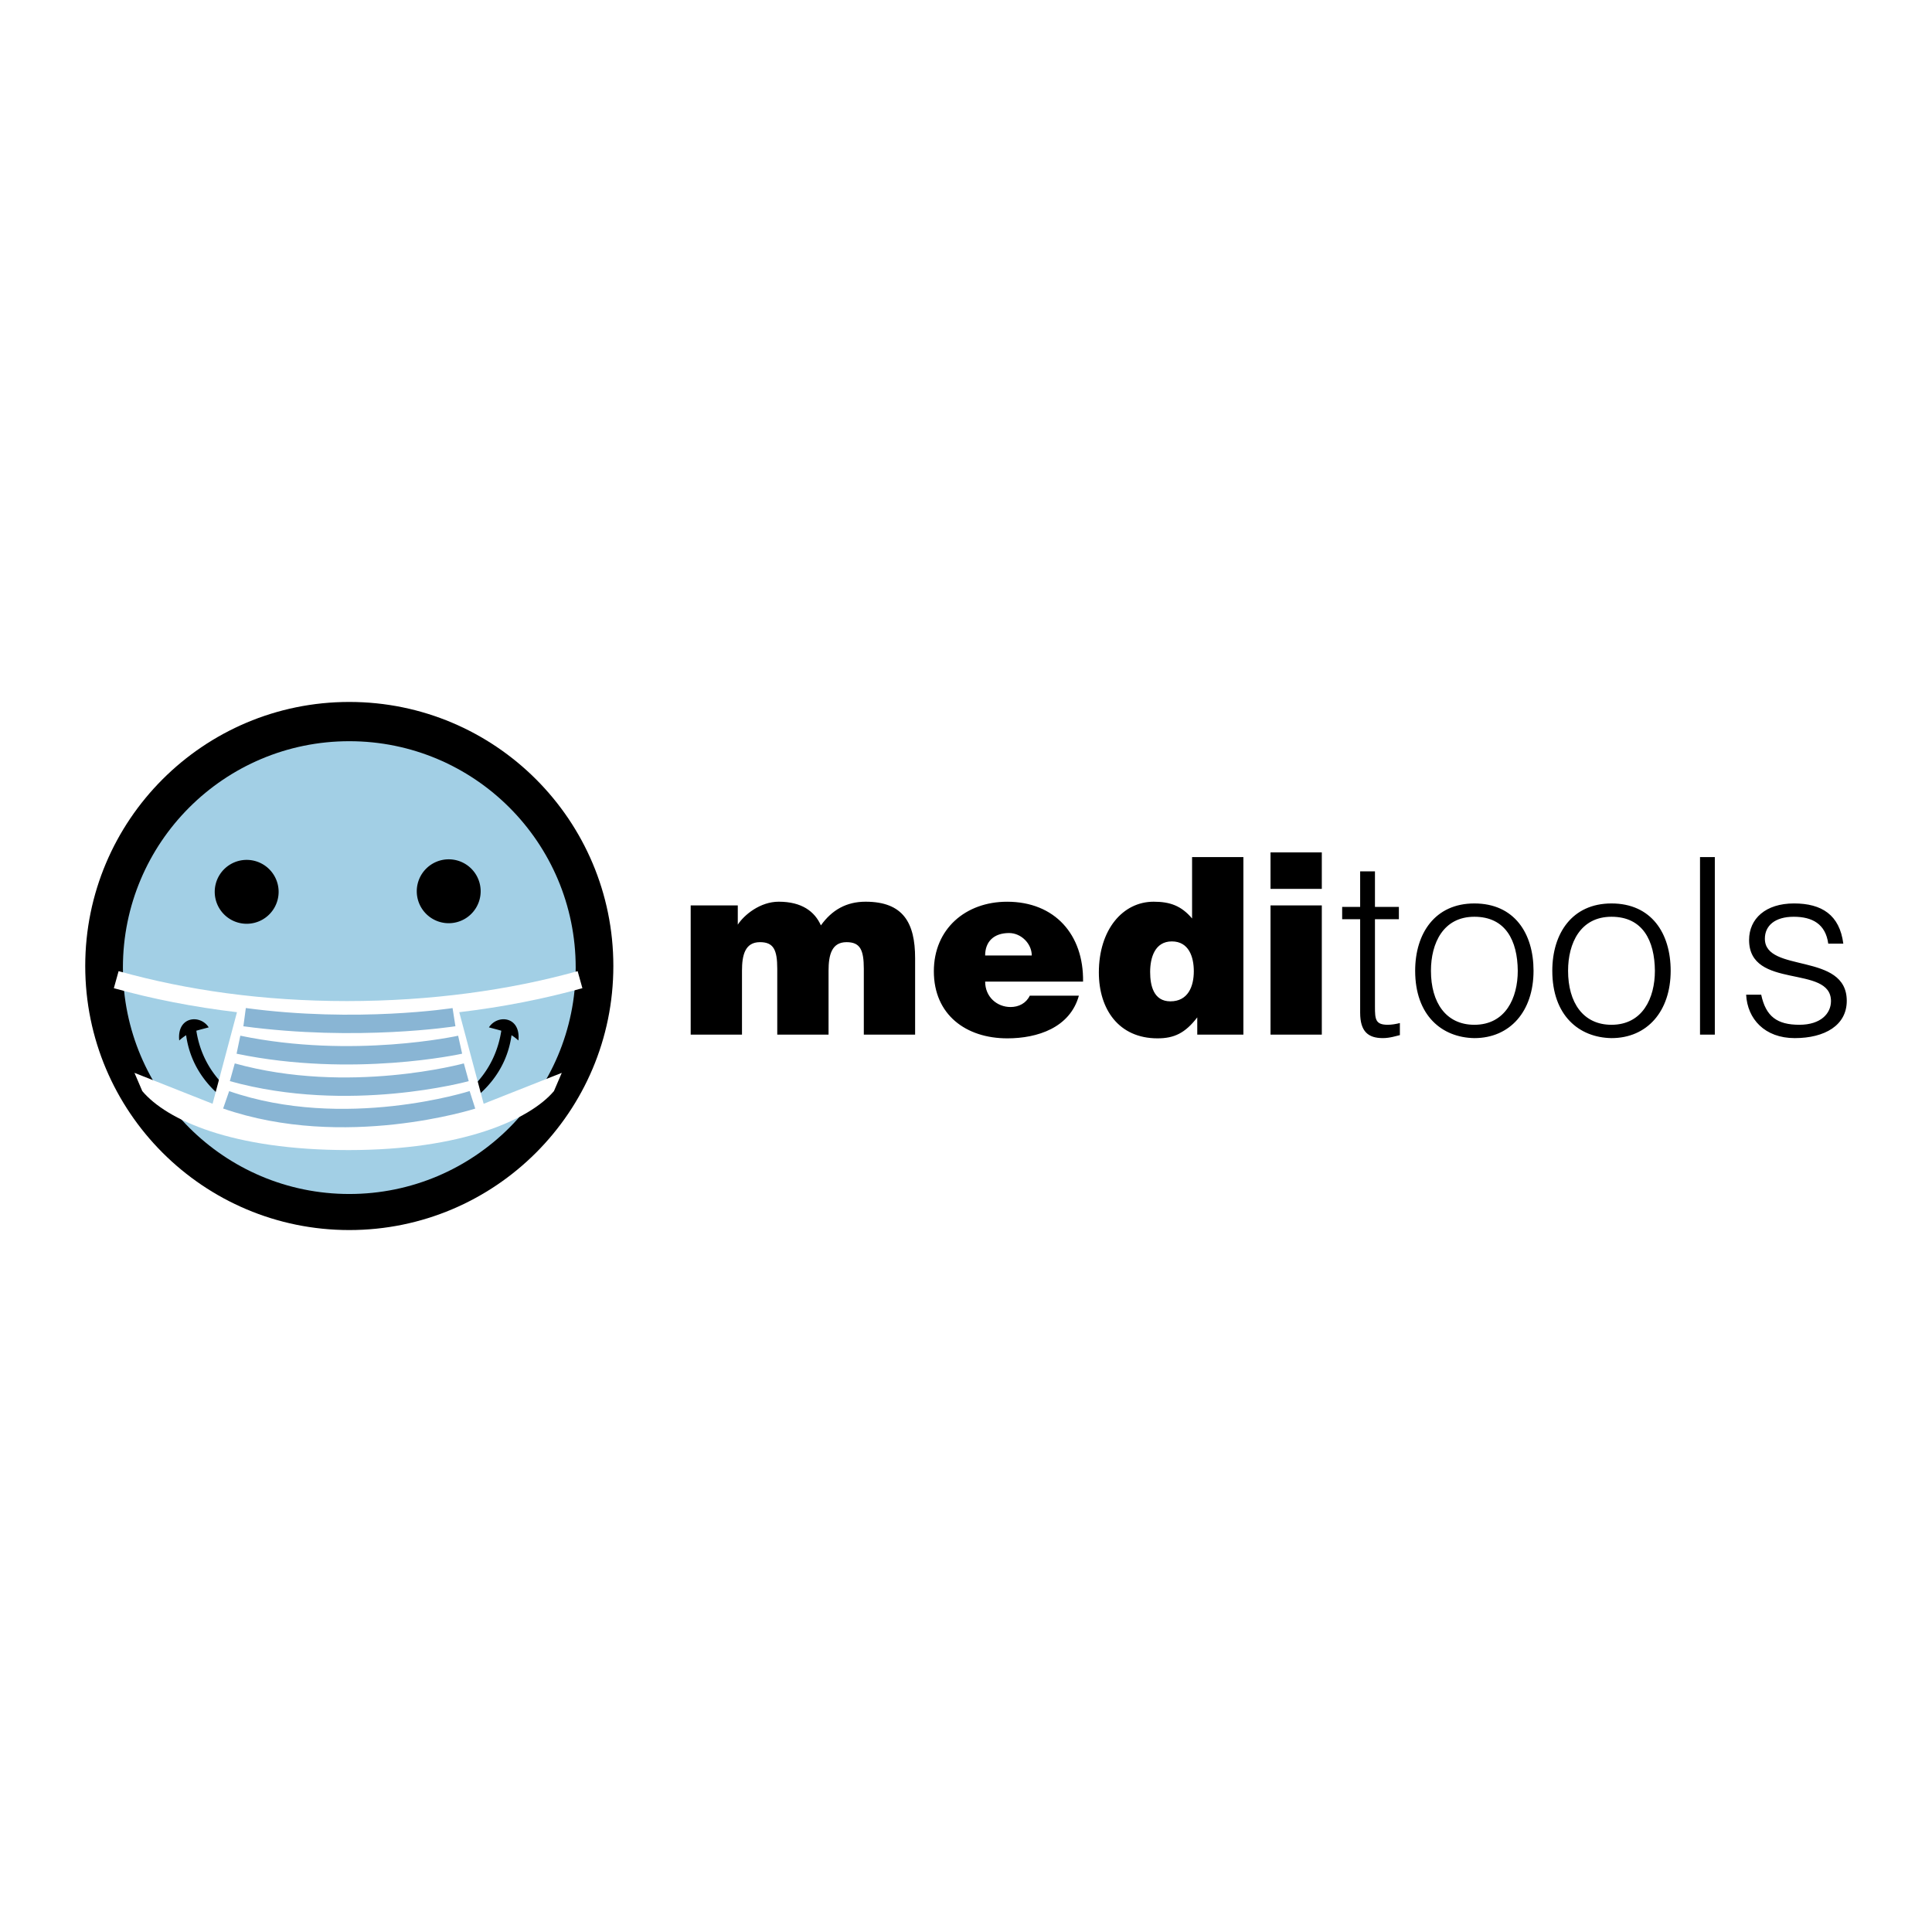
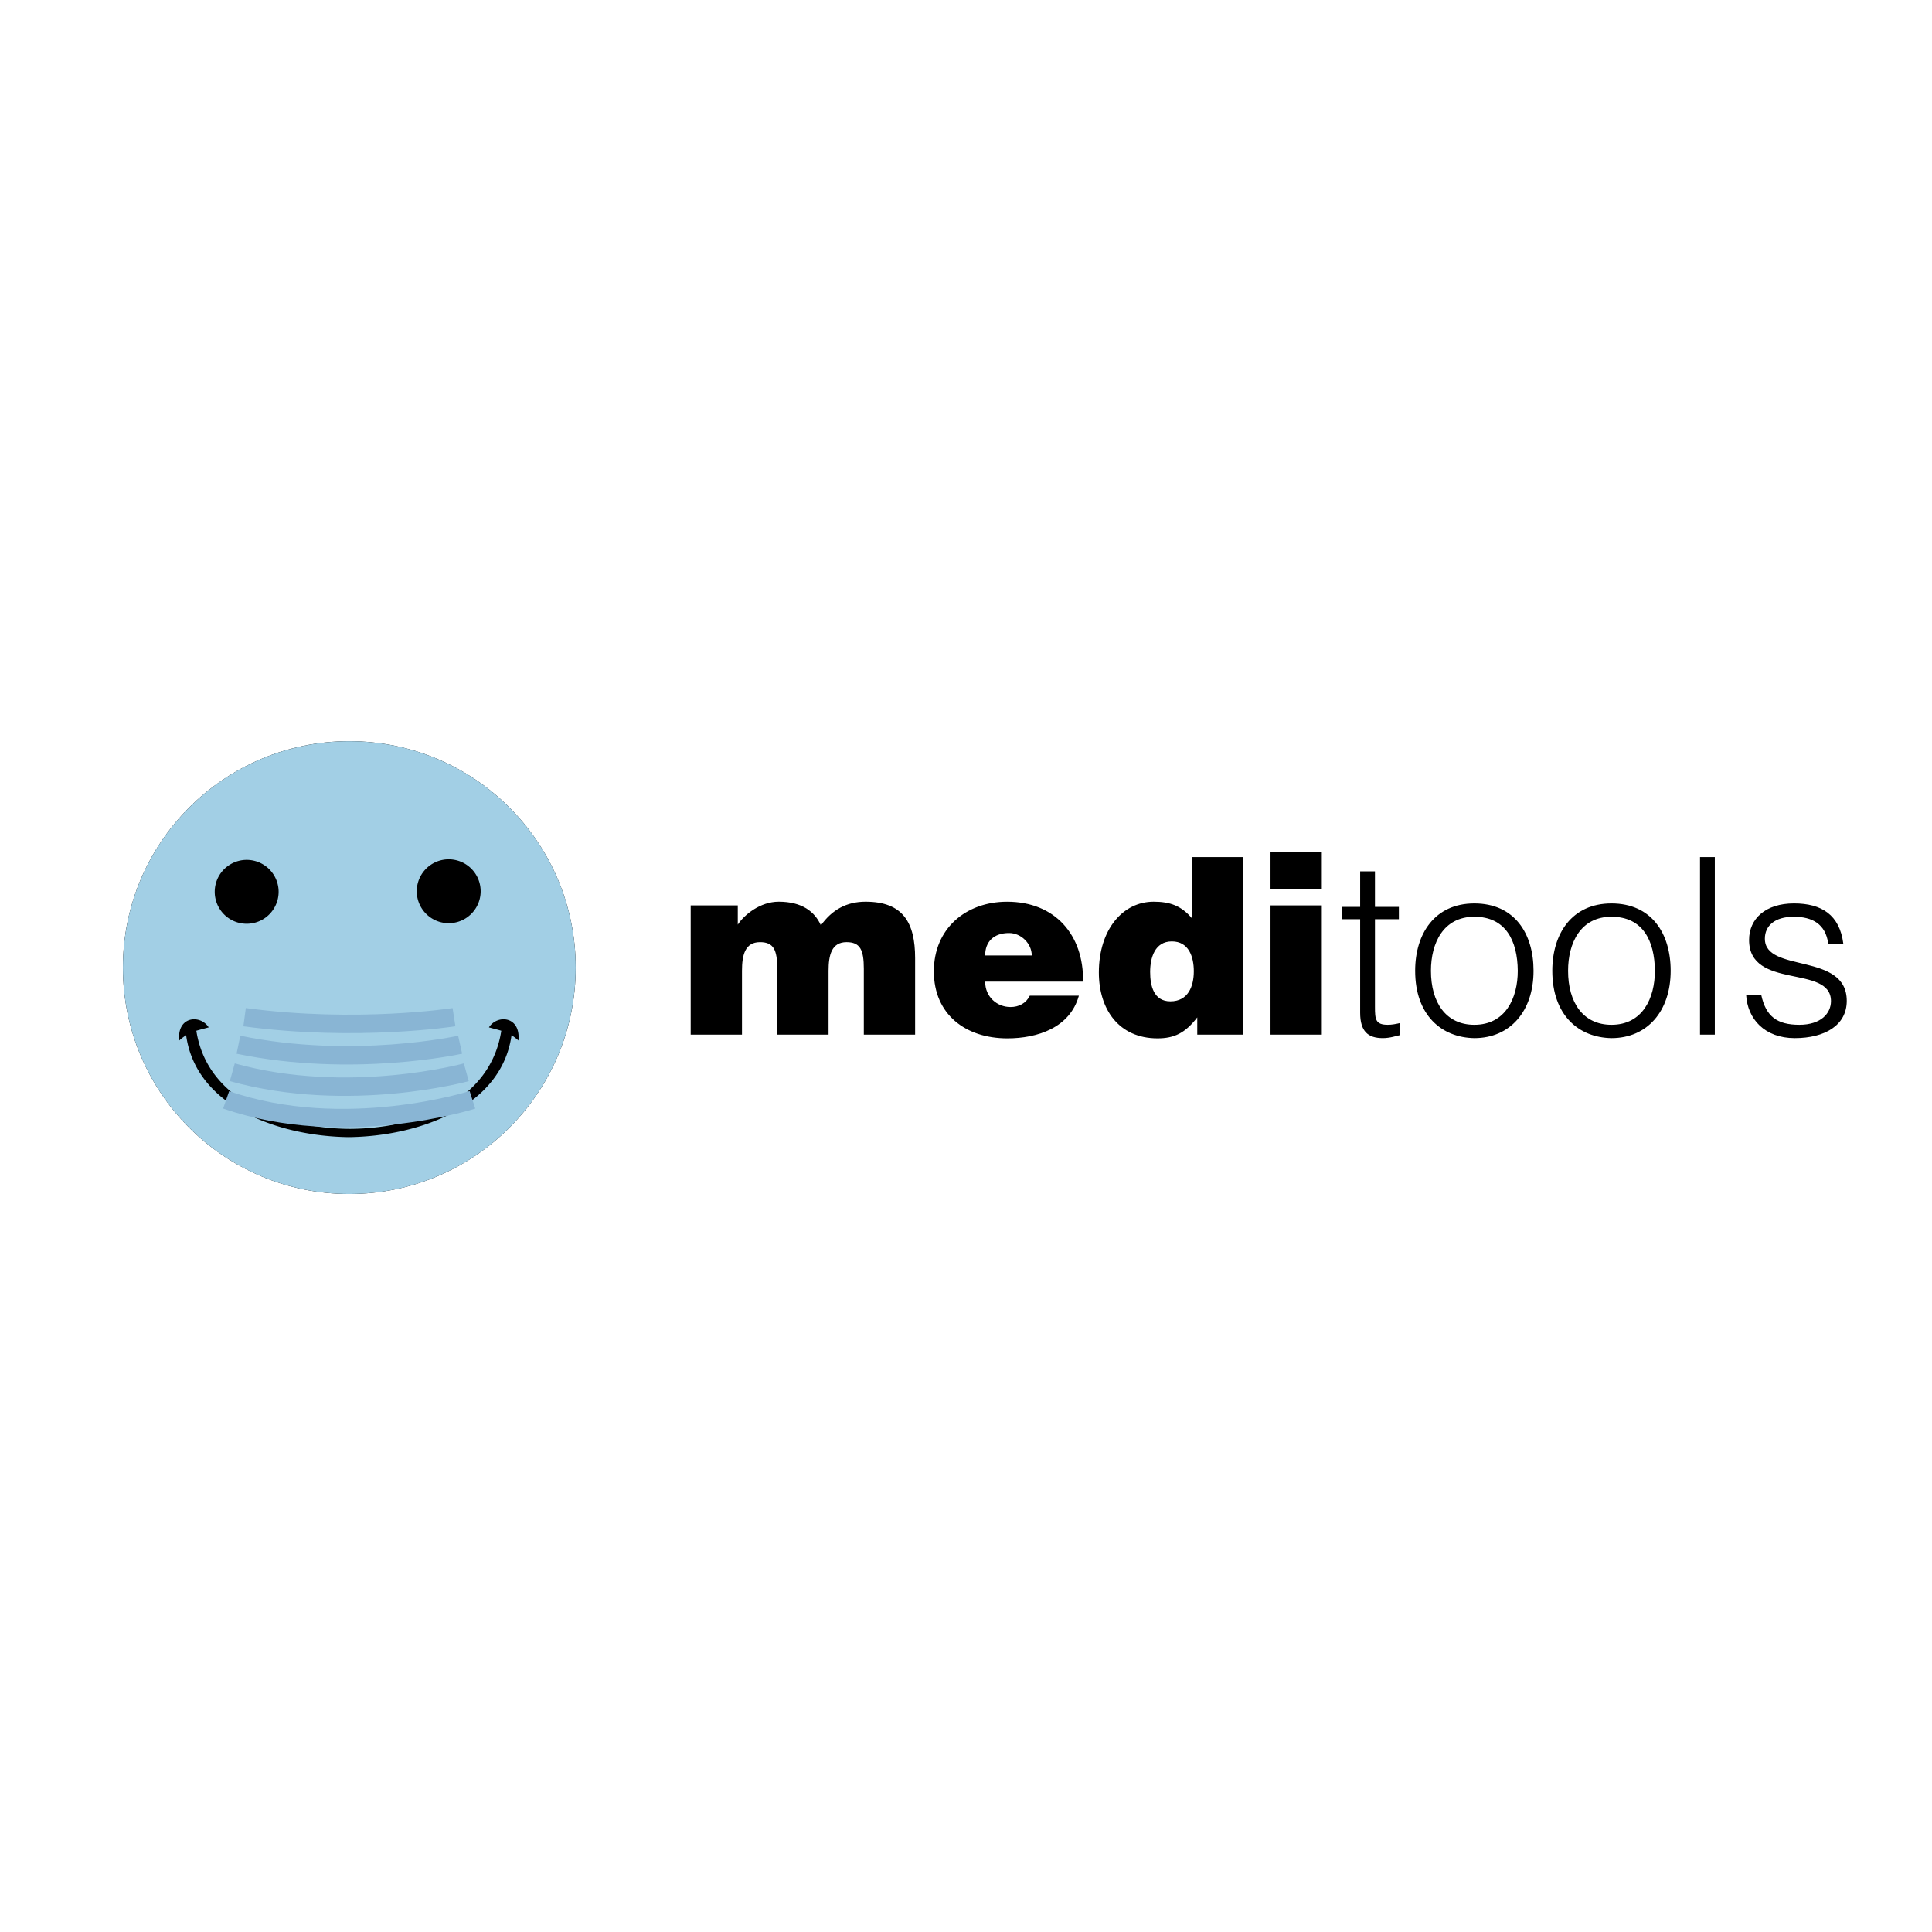
<svg xmlns="http://www.w3.org/2000/svg" width="2500" height="2500" viewBox="0 0 192.756 192.756">
  <path fill-rule="evenodd" clip-rule="evenodd" fill="#fff" d="M0 0h192.756v192.756H0V0z" />
  <path d="M68.909 90.333h4.7v1.919c.64-.984 2.239-2.289 4.084-2.289 2.313 0 3.593.984 4.208 2.362 1.107-1.55 2.559-2.362 4.454-2.362 3.765 0 4.946 2.116 4.946 5.635v7.628h-5.118v-6.57c0-1.894-.369-2.657-1.722-2.657-1.501 0-1.796 1.304-1.796 2.854v6.373h-5.118v-6.57c0-1.894-.369-2.657-1.722-2.657-1.501 0-1.797 1.304-1.797 2.854v6.373H68.91V90.333h-.001zM98.289 97.936c0 1.527 1.182 2.535 2.535 2.535.811 0 1.551-.369 1.918-1.133h4.898c-.887 3.199-4.135 4.258-7.137 4.258-4.134 0-7.333-2.361-7.333-6.693 0-4.232 3.174-6.938 7.307-6.938 4.773 0 7.652 3.297 7.58 7.972h-9.768v-.001zm4.65-2.608c0-1.181-1.059-2.239-2.264-2.239-1.525 0-2.387.861-2.387 2.239h4.651zM119.451 103.227v-1.723c-1.207 1.574-2.312 2.092-3.963 2.092-3.887 0-5.855-2.928-5.855-6.57 0-4.281 2.387-7.062 5.463-7.062 1.623 0 2.756.394 3.838 1.673V85.51h5.119v17.716h-4.602v.001zm-.344-6.325c0-1.427-.494-2.977-2.191-2.977s-2.166 1.624-2.166 3.051c0 1.354.346 2.928 2.02 2.928 1.771 0 2.337-1.5 2.337-3.002zM126.76 85.042h5.117v3.642h-5.117v-3.642zm0 18.185V90.333h5.117v12.894h-5.117zM139.666 103.275c-.346.074-.984.297-1.699.297-1.451 0-2.264-.641-2.264-2.535v-9.326h-1.795v-1.23h1.795v-3.543h1.477v3.543h2.387v1.23h-2.387v8.734c0 1.256.051 1.797 1.279 1.797.395 0 .812-.074 1.207-.172v1.205zM141.191 96.854c0-3.716 1.969-6.717 5.904-6.717 3.988 0 5.906 2.977 5.906 6.717 0 4.035-2.338 6.719-5.906 6.719-3.245-.052-5.904-2.264-5.904-6.719zm5.905-5.389c-3.1 0-4.33 2.633-4.33 5.389 0 3.174 1.502 5.389 4.33 5.389 3.102 0 4.332-2.658 4.332-5.389-.026-3.002-1.207-5.389-4.332-5.389zM154.873 96.854c0-3.716 1.967-6.717 5.904-6.717 3.986 0 5.906 2.977 5.906 6.717 0 4.035-2.338 6.719-5.906 6.719-3.248-.052-5.904-2.264-5.904-6.719zm5.904-5.389c-3.1 0-4.33 2.633-4.33 5.389 0 3.174 1.502 5.389 4.33 5.389 3.102 0 4.332-2.658 4.332-5.389-.025-3.002-1.207-5.389-4.332-5.389zM169.611 103.227V85.51h1.477v17.717h-1.477zM175.715 99.24c.467 2.189 1.6 3.002 3.812 3.002 2.141 0 3.15-1.133 3.15-2.361 0-3.691-8.17-1.084-8.17-6.103 0-2.116 1.648-3.642 4.479-3.642 2.756 0 4.553 1.132 4.922 4.011h-1.502c-.27-1.968-1.6-2.682-3.445-2.682-1.869 0-2.879.886-2.879 2.19 0 3.468 8.17 1.304 8.17 6.201 0 2.436-2.189 3.717-5.191 3.717s-4.725-1.92-4.848-4.332h1.502v-.001zM12.263 96.537c0-12.475 10.113-22.587 22.587-22.587s22.587 10.112 22.587 22.587-10.113 22.588-22.587 22.588-22.587-10.113-22.587-22.588z" fill-rule="evenodd" clip-rule="evenodd" />
-   <path d="M8.504 96.378c0-14.55 11.795-26.345 26.345-26.345 14.55 0 26.345 11.795 26.345 26.345 0 14.55-11.795 26.345-26.345 26.345-14.55 0-26.345-11.795-26.345-26.345z" fill-rule="evenodd" clip-rule="evenodd" />
  <path d="M12.263 96.537c0-12.475 10.113-22.587 22.587-22.587s22.587 10.112 22.587 22.587-10.113 22.588-22.587 22.588-22.587-10.113-22.587-22.588z" fill-rule="evenodd" clip-rule="evenodd" fill="#a2cfe5" />
  <path d="M21.424 88.978a3.187 3.187 0 1 1 6.374 0 3.187 3.187 0 0 1-6.374 0zM41.582 88.978a3.187 3.187 0 1 1 6.373 0 3.187 3.187 0 0 1-6.373 0zM34.924 112.625c6.745-.041 14.004-2.783 15.091-9.789-.346-.105-.74-.201-1.233-.336.851-1.326 3.186-1.104 2.94 1.309a4.716 4.716 0 0 0-.687-.525c-.987 7.143-9.254 10.08-16.233 10.168-6.978-.088-15.245-3.025-16.232-10.168a4.863 4.863 0 0 0-.687.525c-.247-2.412 2.09-2.635 2.939-1.309-.493.135-.887.23-1.233.336 1.087 7.006 8.589 9.748 15.335 9.789z" fill-rule="evenodd" clip-rule="evenodd" />
-   <path d="M34.611 99.877c8.369 0 16.22-1.086 23.02-2.986l.475 1.701c-3.812 1.064-7.936 1.877-12.286 2.395l2.125 7.975.309 1.16 7.794-3.084-.781 1.82c-2.416 2.861-9.202 5.885-20.491 5.885-11.668 0-18.163-3.023-20.58-5.885l-.78-1.82 7.793 3.084.309-1.16 2.125-7.975c-4.35-.518-8.474-1.33-12.285-2.395l.475-1.701c6.796 1.9 14.408 2.986 22.778 2.986z" fill-rule="evenodd" clip-rule="evenodd" fill="#fff" />
  <path d="M24.404 101.482c11.245 1.514 20.891 0 20.891 0M23.79 104.23c11.429 2.375 22.118 0 22.118 0m-22.732 2.75c11.612 3.232 23.346 0 23.346 0m-23.96 2.75c11.796 4.092 24.574 0 24.574 0" fill="none" stroke="#89b5d4" stroke-width="1.836" stroke-miterlimit="2.613" />
</svg>